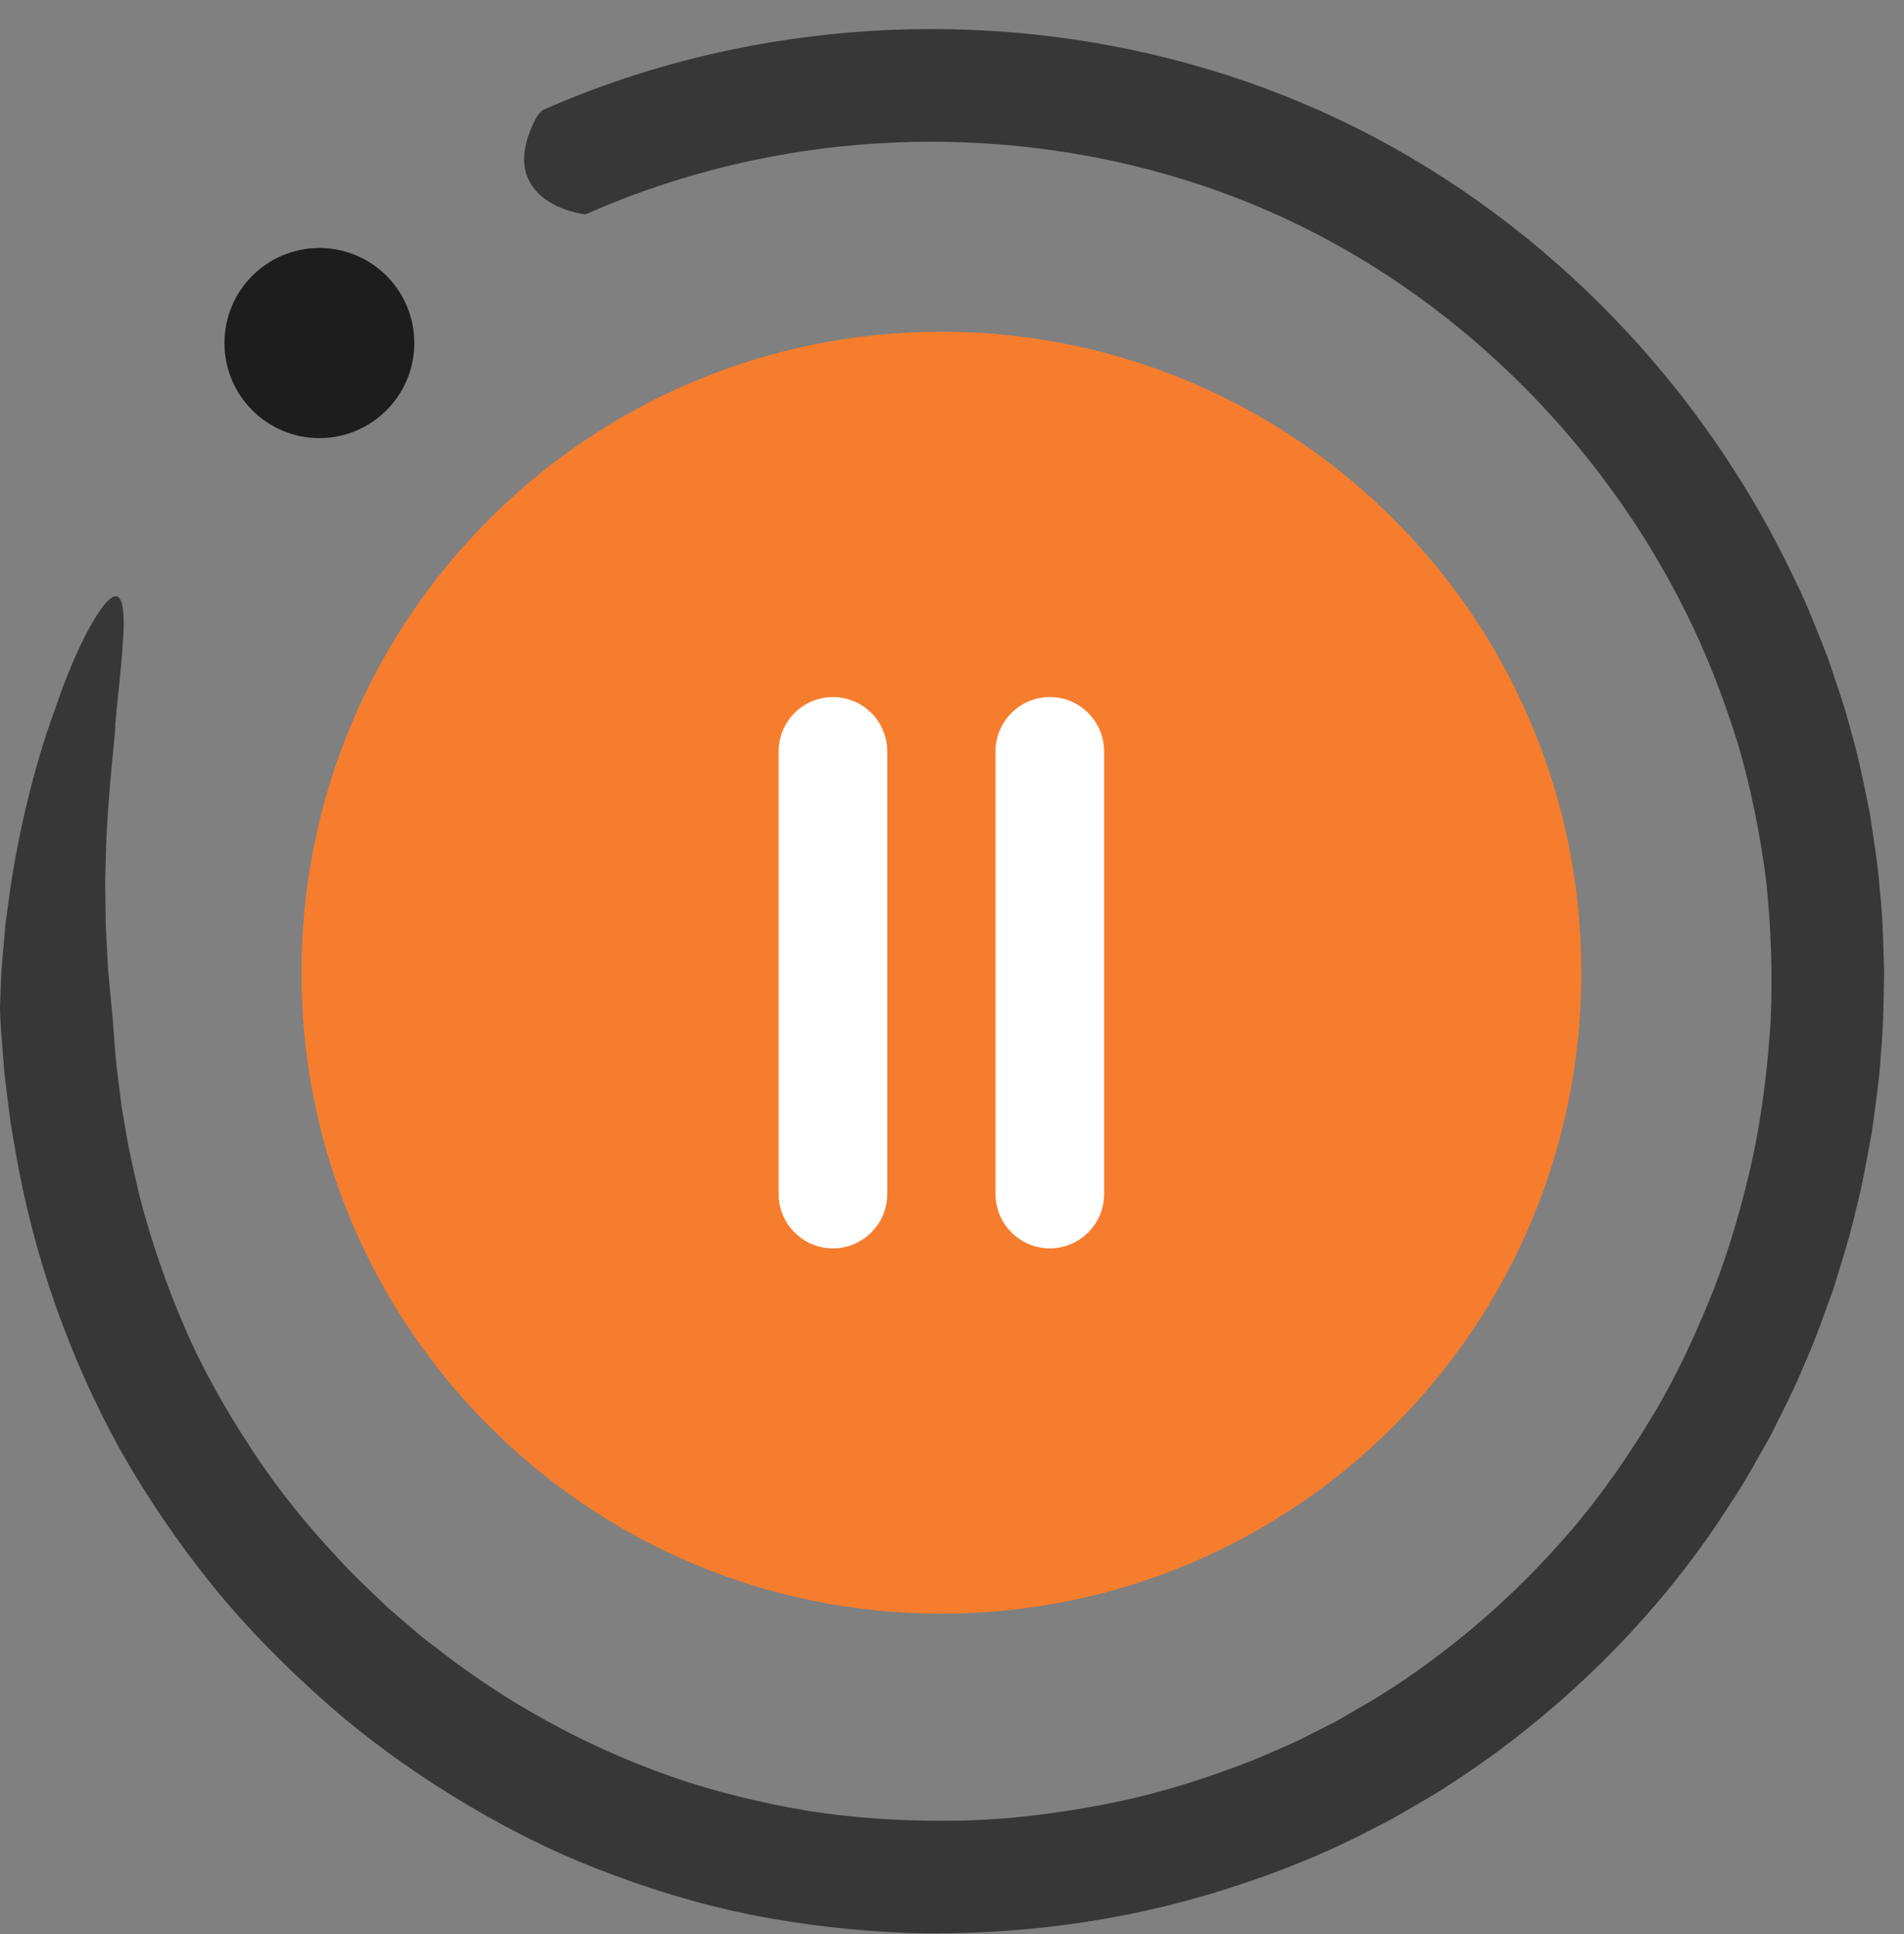
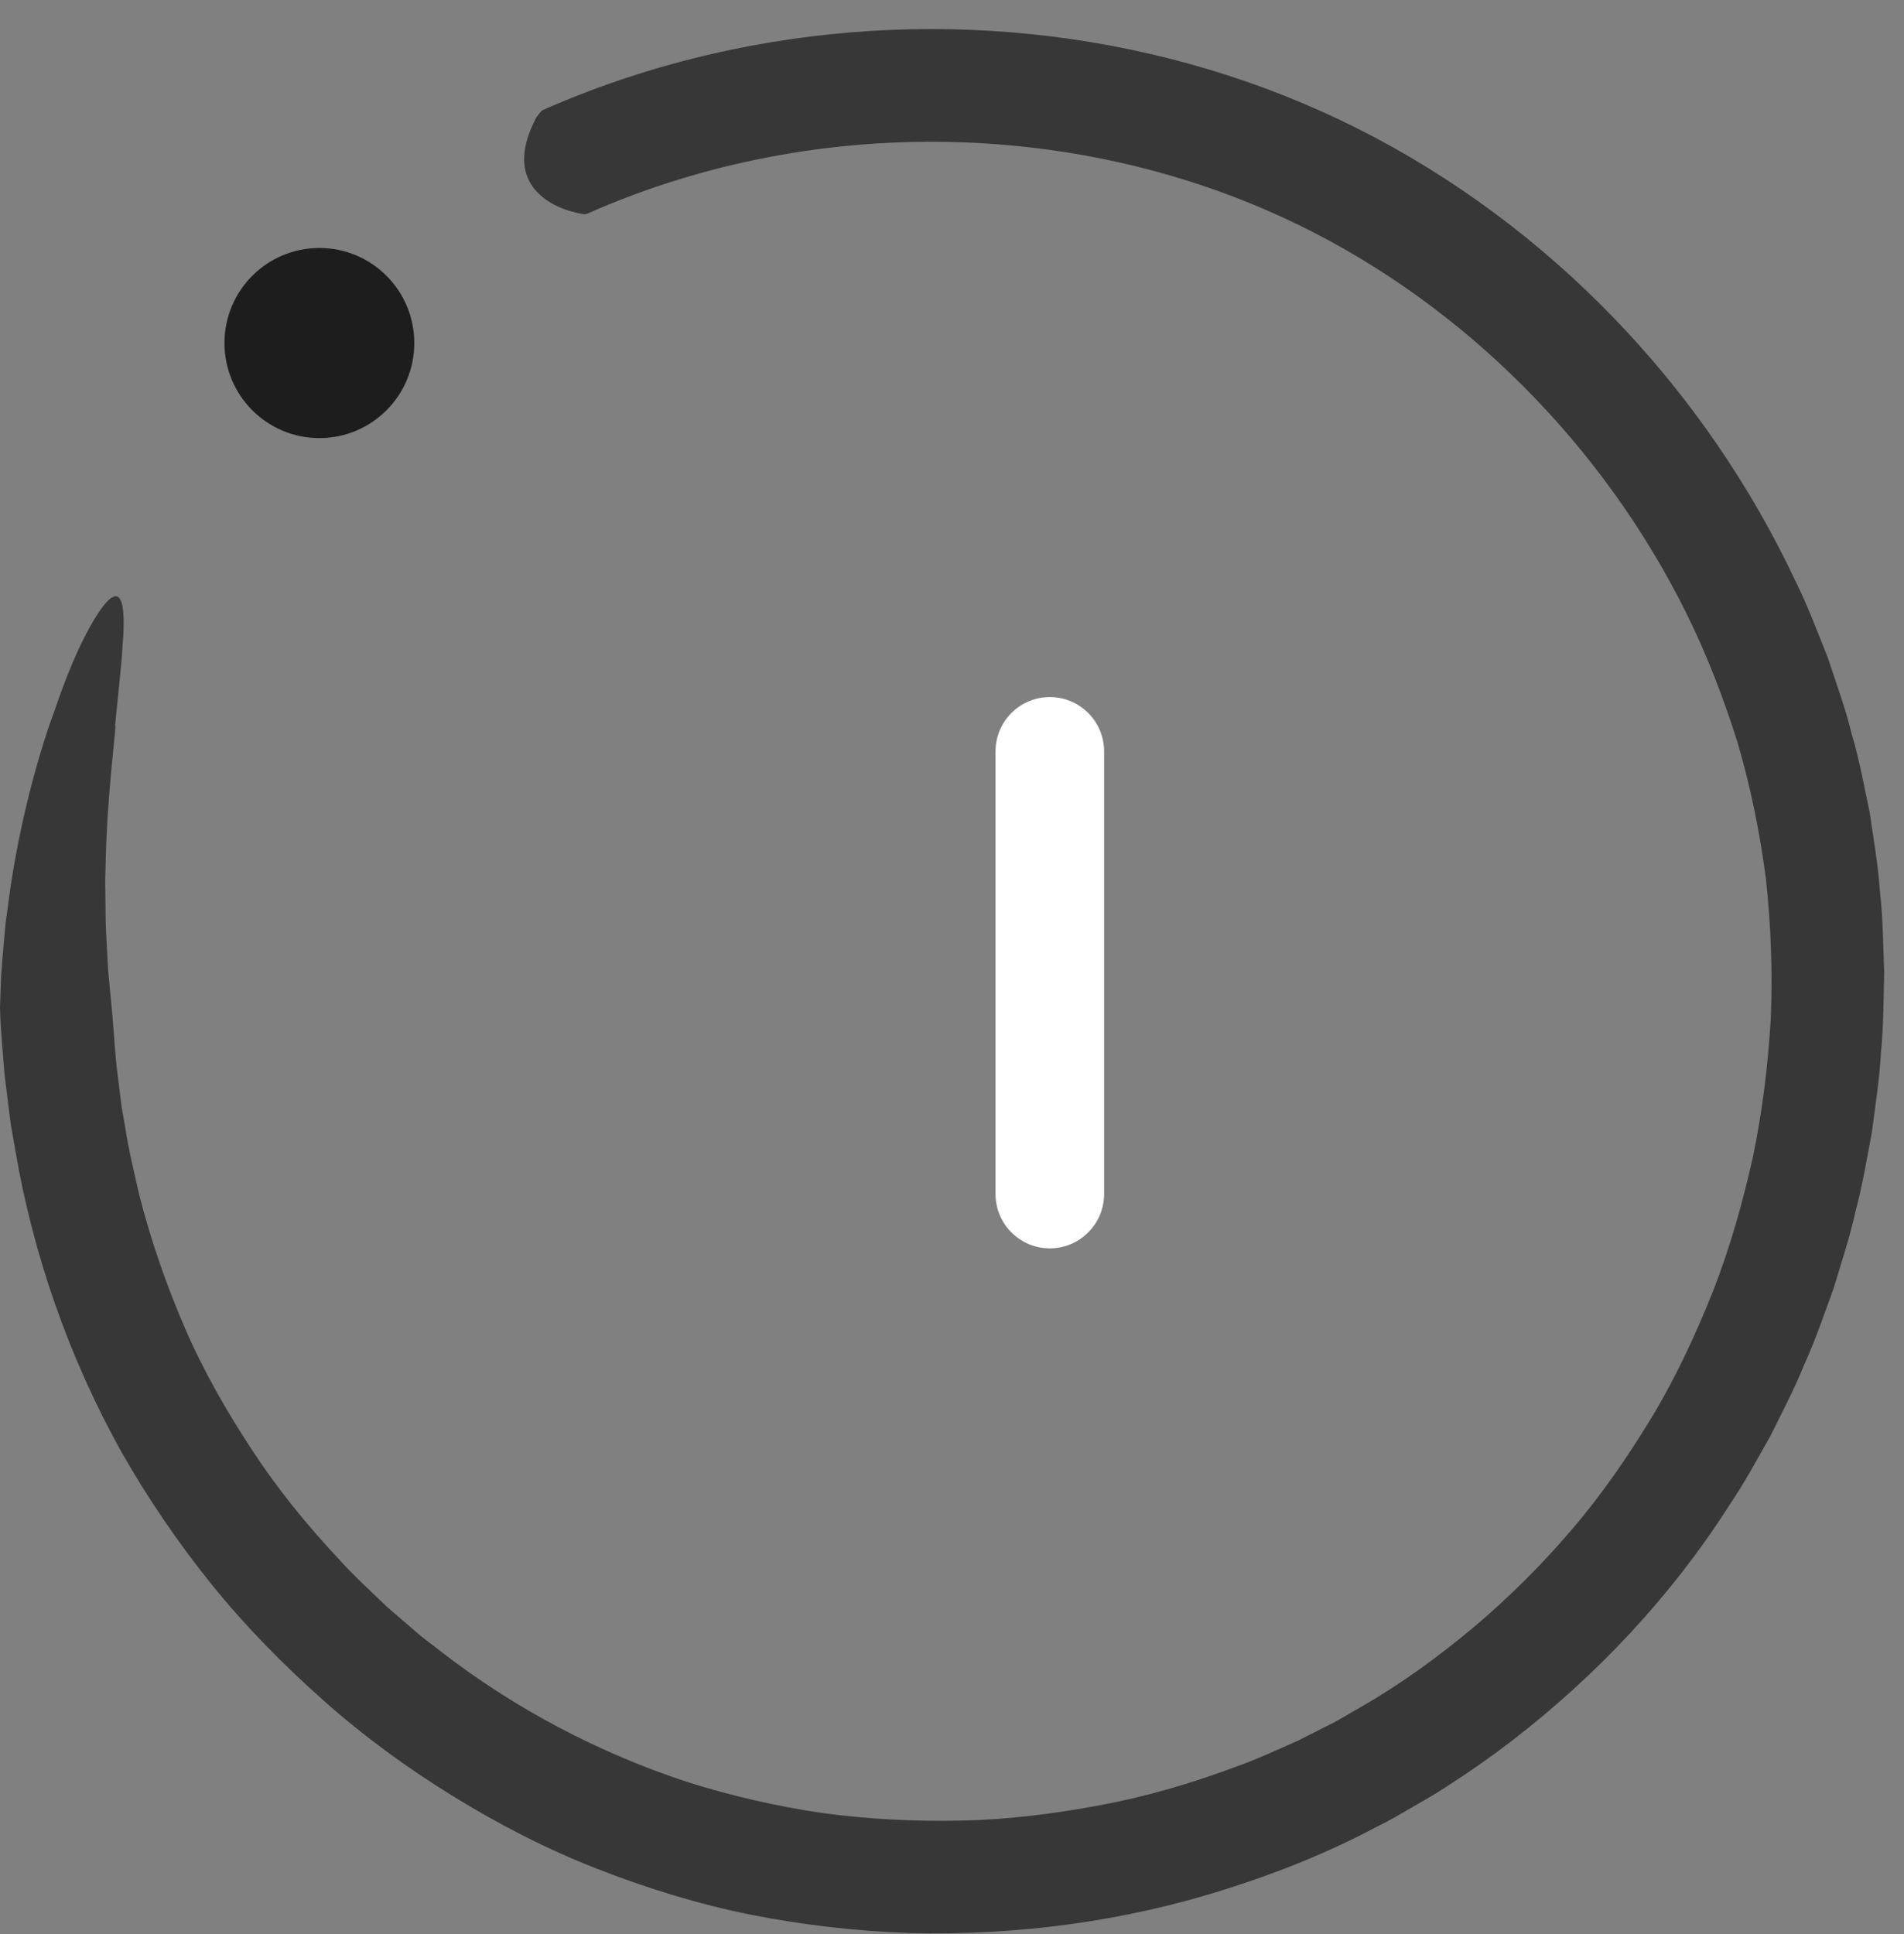
<svg xmlns="http://www.w3.org/2000/svg" width="64" height="65" viewBox="0 0 64 65" fill="none">
  <rect x="0" y="0" width="64" height="65" fill="#808080" stroke="none" />
  <g id="MotionDesign 1" clip-path="url(#clip0_3004_17540)">
    <g id="Calque_2">
      <g id="Group">
        <g id="Group_2">
          <path id="Vector" d="M19.771 7.168C19.692 7.203 19.665 7.216 19.524 7.18C19.061 7.1 18.412 6.873 17.995 6.389C17.585 5.905 17.399 5.158 18.014 3.974C18.037 3.931 18.159 3.755 18.238 3.702C20.277 2.801 22.408 2.124 24.581 1.67C31.622 0.199 39.148 1.063 45.625 4.316C52.09 7.569 57.314 13.047 60.374 19.575C60.775 20.383 61.088 21.231 61.426 22.068C61.711 22.925 62.022 23.774 62.239 24.654C62.498 25.521 62.657 26.414 62.845 27.298C62.976 28.192 63.133 29.084 63.193 29.985C63.296 30.883 63.3 31.786 63.333 32.687C63.312 33.588 63.314 34.49 63.225 35.387C63.176 36.287 63.033 37.177 62.917 38.07C62.749 38.954 62.604 39.843 62.37 40.714C62.176 41.593 61.89 42.448 61.631 43.31C61.321 44.156 61.033 45.01 60.66 45.831C60.325 46.668 59.901 47.466 59.502 48.274C59.056 49.058 58.629 49.854 58.12 50.602C56.171 53.654 53.667 56.313 50.81 58.512C50.094 59.06 49.355 59.579 48.595 60.064C48.218 60.311 47.823 60.533 47.432 60.76C47.041 60.987 46.652 61.218 46.244 61.413C44.647 62.259 42.966 62.935 41.248 63.477C37.815 64.578 34.2 65.053 30.601 64.966C28.801 64.905 27.005 64.701 25.234 64.35C23.463 63.993 21.727 63.458 20.046 62.797C18.362 62.141 16.753 61.307 15.22 60.362C13.686 59.417 12.225 58.352 10.88 57.154C9.533 55.961 8.266 54.673 7.131 53.272C6 51.869 4.979 50.375 4.085 48.804C2.323 45.642 1.115 42.182 0.512 38.645L0.397 37.982C0.378 37.872 0.357 37.761 0.345 37.65L0.324 37.488L0.294 37.246L0.233 36.762C0.195 36.439 0.146 36.117 0.126 35.792C0.081 35.145 0.009 34.498 0 33.849C0 33.849 0.013 33.47 0.036 32.835C0.053 32.518 0.091 32.138 0.126 31.71C0.146 31.497 0.166 31.272 0.187 31.036C0.219 30.802 0.252 30.558 0.286 30.305C0.546 28.285 1.122 25.794 1.849 23.839C2.413 22.168 2.941 21.144 3.316 20.584C3.69 20.023 3.926 19.927 4.046 20.154C4.169 20.381 4.184 20.932 4.122 21.677C4.081 22.427 3.962 23.373 3.867 24.408C3.946 24.204 3.587 26.66 3.548 29.159L3.535 29.626C3.537 29.782 3.54 29.937 3.542 30.092C3.546 30.399 3.55 30.703 3.553 30.997C3.572 31.584 3.612 32.133 3.634 32.602C3.723 33.537 3.782 34.165 3.782 34.165C3.827 34.736 3.864 35.309 3.923 35.878L4.03 36.73L4.056 36.943L4.065 37.013C4.078 37.111 4.087 37.209 4.106 37.306L4.208 37.887C4.327 38.665 4.516 39.427 4.689 40.193C5.081 41.711 5.593 43.193 6.212 44.624C6.828 46.055 7.607 47.414 8.463 48.718C9.316 50.027 10.308 51.245 11.377 52.386C11.9 52.967 12.479 53.495 13.044 54.036L13.934 54.801C14.225 55.063 14.548 55.285 14.853 55.53C17.33 57.441 20.135 58.913 23.088 59.885C24.571 60.355 26.093 60.704 27.636 60.932C29.183 61.141 30.747 61.221 32.309 61.187C33.873 61.157 35.43 60.958 36.966 60.672C38.504 60.388 40.01 59.948 41.471 59.403C42.209 59.145 42.916 58.814 43.629 58.501L44.672 57.973C45.023 57.805 45.349 57.59 45.689 57.401C47.042 56.631 48.314 55.709 49.512 54.708C50.707 53.702 51.82 52.596 52.834 51.406C53.854 50.217 54.733 48.931 55.544 47.596C56.35 46.256 57.005 44.83 57.588 43.377C58.156 41.917 58.582 40.404 58.923 38.874C59.244 37.339 59.431 35.779 59.523 34.215C59.585 32.65 59.527 31.083 59.358 29.529C59.154 27.981 58.846 26.45 58.405 24.954C57.937 23.466 57.376 22.004 56.68 20.601C53.9 14.995 49.249 10.285 43.645 7.557C38.046 4.825 31.474 4.094 25.355 5.378C23.435 5.78 21.559 6.378 19.771 7.168Z" fill="#373737" />
        </g>
        <path id="Vector_2" d="M10.736 14.724C12.498 14.724 13.926 13.293 13.926 11.529C13.926 9.764 12.498 8.334 10.736 8.334C8.973 8.334 7.545 9.764 7.545 11.529C7.545 13.293 8.973 14.724 10.736 14.724Z" fill="#1D1D1D" />
        <g id="Group_3">
-           <path id="Vector_3" d="M31.643 54.232C43.523 54.232 53.154 44.588 53.154 32.691C53.154 20.794 43.523 11.15 31.643 11.15C19.763 11.15 10.133 20.794 10.133 32.691C10.133 44.588 19.763 54.232 31.643 54.232Z" fill="#F67D2D" />
          <g id="Group_4">
-             <path id="Vector_4" d="M27.998 41.955C26.99 41.955 26.173 41.136 26.173 40.127V25.255C26.173 24.245 26.99 23.427 27.998 23.427C29.006 23.427 29.823 24.245 29.823 25.255V40.127C29.823 41.136 29.006 41.955 27.998 41.955Z" fill="white" />
            <path id="Vector_5" d="M35.288 41.955C34.28 41.955 33.463 41.136 33.463 40.127V25.255C33.463 24.245 34.28 23.427 35.288 23.427C36.296 23.427 37.113 24.245 37.113 25.255V40.127C37.113 41.136 36.296 41.955 35.288 41.955Z" fill="white" />
          </g>
        </g>
      </g>
    </g>
  </g>
  <defs>
    <clipPath id="clip0_3004_17540">
      <rect width="63.333" height="64" fill="white" transform="translate(0 0.976)" />
    </clipPath>
  </defs>
</svg>